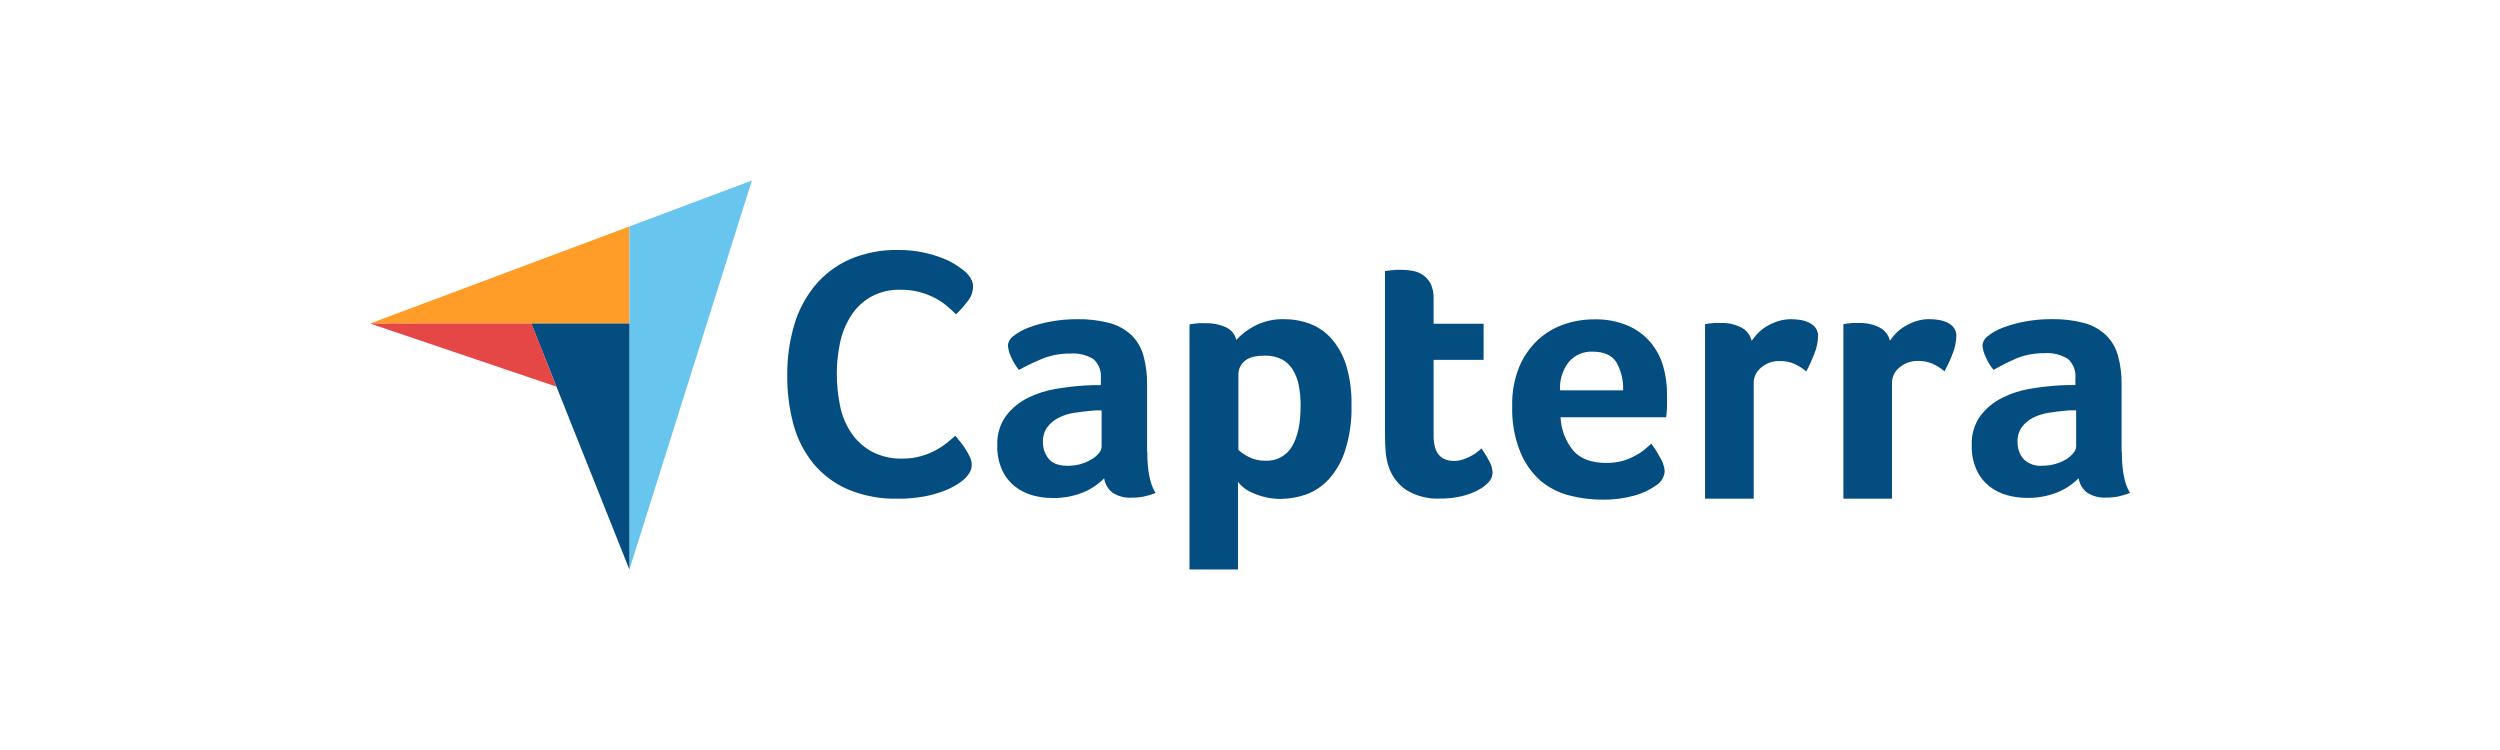
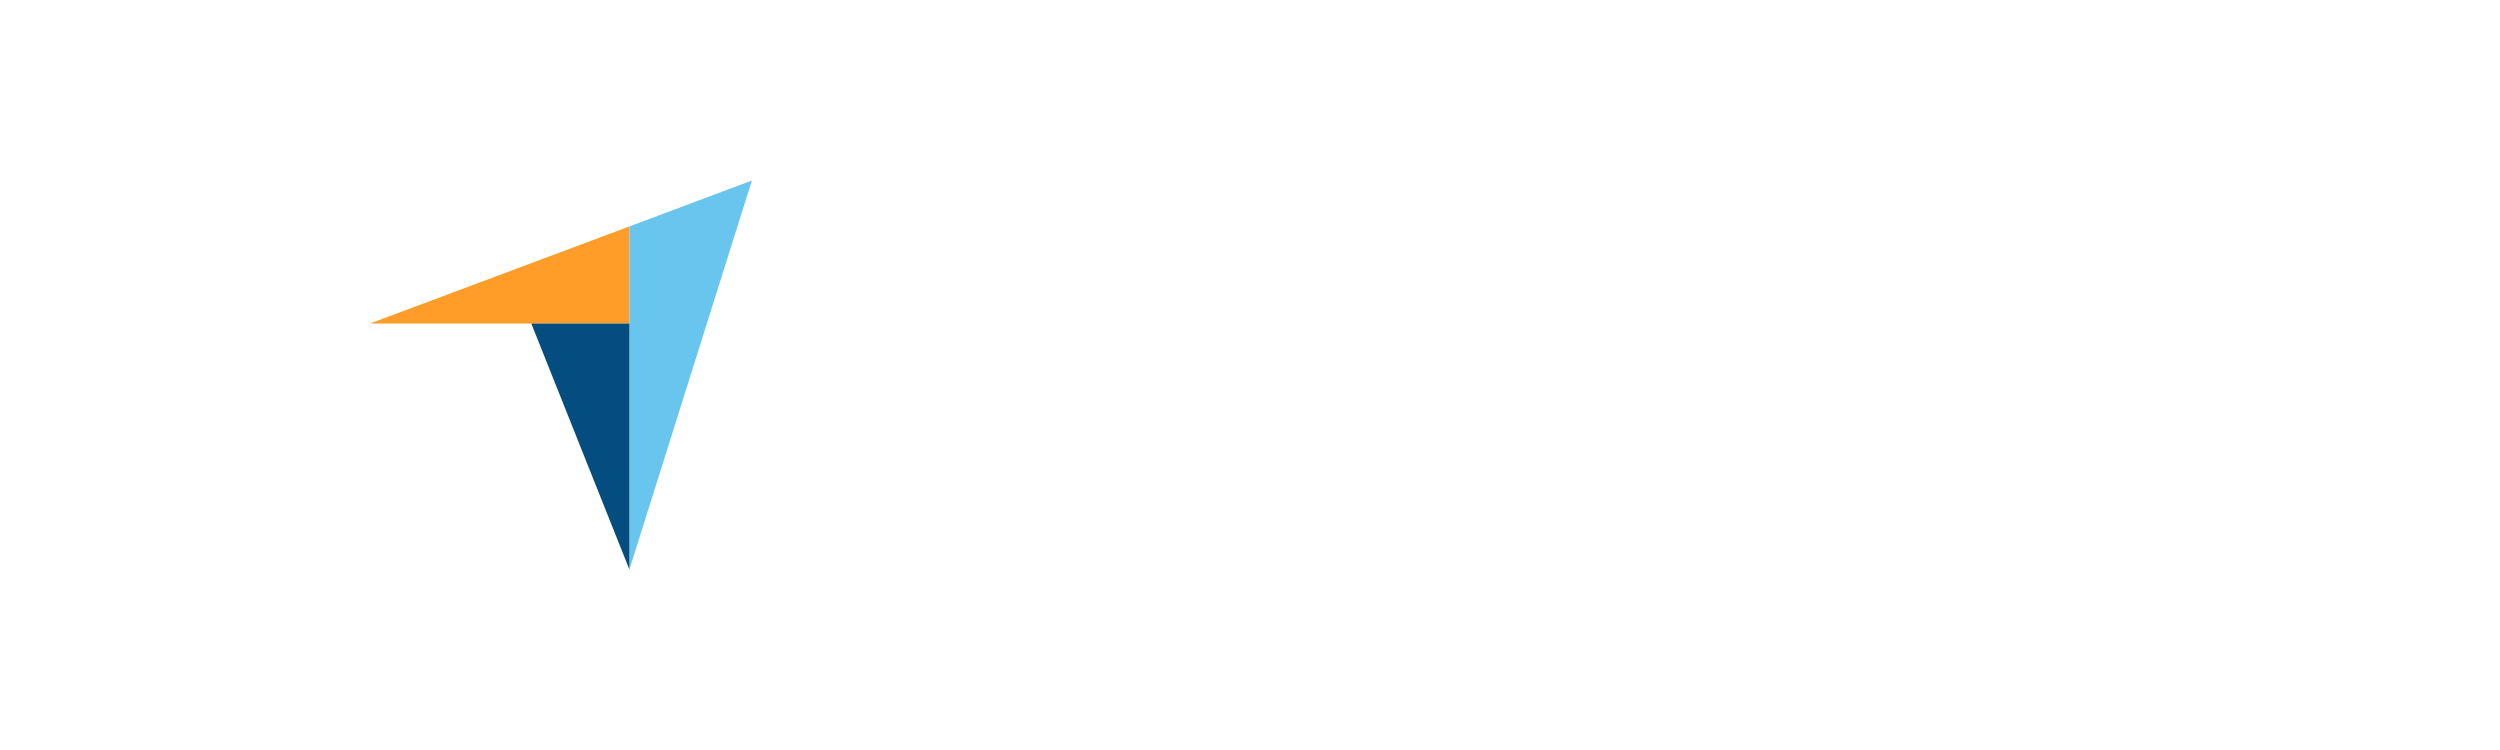
<svg xmlns="http://www.w3.org/2000/svg" id="a" viewBox="0 0 500 150">
  <g id="b">
    <path d="M74,64.7h51.88v-19.41l-51.88,19.41Z" fill="#ff9d28" />
    <path d="M125.88,45.29V113.9l24.5-77.8-24.5,9.19Z" fill="#68c5ed" />
    <path d="M125.88,64.71h-19.62l19.62,49.19v-49.19Z" fill="#044d80" />
-     <path d="M74,64.7l37.29,12.63-5-12.62h-32.29Z" fill="#e54747" />
  </g>
  <g id="c">
-     <path d="M192.84,95.83c-.44,.4-.92,.76-1.43,1.07-.82,.5-1.69,.93-2.59,1.28-1.27,.48-2.58,.85-3.91,1.1-1.74,.32-3.52,.48-5.29,.46-3.43,.09-6.83-.54-10-1.85-2.68-1.15-5.05-2.91-6.92-5.15-1.87-2.3-3.23-4.96-4-7.82-.87-3.23-1.29-6.57-1.25-9.92-.03-3.38,.44-6.75,1.39-10,.84-2.89,2.26-5.57,4.16-7.9,1.88-2.25,4.24-4.03,6.92-5.22,3.09-1.32,6.42-1.96,9.77-1.88,1.68-.02,3.36,.15,5,.5,1.33,.28,2.64,.67,3.91,1.17,.97,.38,1.9,.86,2.77,1.43,.58,.38,1.14,.8,1.67,1.24,.43,.39,.81,.84,1.11,1.34,.3,.52,.46,1.11,.46,1.71-.03,1.04-.41,2.04-1.07,2.84-.7,.94-1.49,1.82-2.34,2.63-.57-.57-1.21-1.15-1.91-1.74-.74-.61-1.54-1.13-2.39-1.57-.96-.48-1.96-.86-3-1.14-1.22-.32-2.47-.47-3.73-.46-2.12-.07-4.22,.43-6.07,1.46-1.6,.93-2.95,2.24-3.94,3.8-1.04,1.65-1.77,3.47-2.16,5.37-.42,2.02-.64,4.08-.64,6.14,0,2.15,.21,4.29,.64,6.4,.38,1.93,1.13,3.76,2.21,5.4,1.04,1.56,2.44,2.85,4.08,3.76,1.93,1.02,4.1,1.52,6.29,1.44,1.24,0,2.47-.16,3.66-.5,1.04-.29,2.04-.7,2.99-1.22,.79-.43,1.54-.93,2.24-1.49,.64-.52,1.17-1,1.6-1.35,.29,.33,.62,.74,1,1.21,.38,.48,.73,.97,1.06,1.49,.32,.5,.61,1.03,.86,1.57,.22,.44,.34,.93,.35,1.42,.02,.54-.1,1.08-.35,1.56-.31,.53-.7,1.01-1.14,1.43h-.01Zm36.62-5.45c0,3.77,.55,6.51,1.65,8.22-.77,.31-1.57,.55-2.39,.72-.76,.15-1.54,.22-2.32,.21-1.37,.1-2.74-.25-3.9-1-.9-.7-1.5-1.73-1.67-2.86-1.19,1.19-2.6,2.14-4.15,2.79-1.99,.81-4.14,1.2-6.29,1.14-1.3,0-2.6-.18-3.86-.53-1.27-.35-2.46-.94-3.5-1.75-1.1-.86-1.98-1.97-2.57-3.24-.72-1.57-1.06-3.28-1-5-.1-2.11,.52-4.2,1.75-5.92,1.17-1.52,2.67-2.75,4.39-3.6,1.81-.89,3.74-1.5,5.73-1.81,1.87-.32,3.76-.53,5.65-.65,.57,0,1.13-.07,1.67-.07h1.52v-1.3c.15-1.46-.39-2.9-1.47-3.9-1.41-.86-3.05-1.25-4.7-1.11-1.87-.03-3.74,.31-5.48,1-1.62,.67-3.2,1.42-4.73,2.27-.66-.81-1.21-1.71-1.61-2.68-.33-.69-.53-1.42-.6-2.18,.06-.78,.47-1.49,1.11-1.93,.91-.71,1.92-1.27,3-1.67,1.44-.54,2.93-.95,4.44-1.22,1.74-.32,3.52-.48,5.29-.47,2.21-.05,4.41,.22,6.54,.78,1.63,.44,3.13,1.28,4.36,2.43,1.14,1.14,1.96,2.56,2.38,4.12,.51,1.87,.75,3.81,.72,5.75v13.46h.04Zm-9.15-8.3h-1c-.33,0-.67,.02-1,.07-1.19,.1-2.37,.24-3.54,.43-1.08,.16-2.13,.5-3.1,1-.87,.45-1.63,1.08-2.22,1.86-.6,.86-.9,1.89-.86,2.93-.04,1.23,.37,2.43,1.15,3.39,.76,.94,2,1.4,3.86,1.4,1.66,0,3.29-.44,4.72-1.29,.56-.32,1.05-.75,1.46-1.25,.32-.34,.51-.78,.54-1.25v-7.29h0Zm26.95-14.09c1.02-1.11,2.23-2.04,3.56-2.75,1.89-1,4-1.48,6.13-1.4,1.71,0,3.4,.3,5,.9,1.62,.61,3.08,1.6,4.25,2.89,1.36,1.53,2.38,3.34,3,5.29,.79,2.62,1.16,5.35,1.1,8.08,.09,3.11-.35,6.22-1.3,9.19-.68,2.12-1.81,4.08-3.31,5.73-1.25,1.35-2.81,2.38-4.54,3-1.61,.56-3.3,.85-5,.86-1.21,.02-2.42-.14-3.59-.47-.9-.25-1.77-.58-2.61-1-.6-.3-1.15-.68-1.63-1.14-.26-.24-.5-.51-.72-.79v17.51h-9.7v-49l.86-.15c.34,0,.67-.08,1-.1s.84,0,1.37,0c1.38-.04,2.74,.23,4,.79,1.08,.47,1.87,1.42,2.13,2.56Zm12.87,13.22c0-1.34-.11-2.68-.35-4-.2-1.14-.6-2.23-1.19-3.22-.53-.89-1.29-1.62-2.2-2.11-1.05-.53-2.21-.78-3.38-.75-2,0-3.38,.38-4.16,1.15-.72,.63-1.15,1.54-1.17,2.5v15.21c.6,.54,1.28,1,2,1.36,1.05,.55,2.22,.82,3.4,.79,2.18,.13,4.24-.98,5.33-2.87,1.14-1.91,1.71-4.57,1.7-8l.02-.06Zm17.66,12.3c-.34-.97-.56-1.98-.65-3-.09-1-.14-2.1-.14-3.15V54.21l1.07-.14c.34,0,.69-.09,1.08-.11s.76,0,1.14,0c.77,0,1.53,.08,2.29,.22,.74,.13,1.45,.43,2.07,.86,.64,.45,1.15,1.05,1.5,1.74,.41,.91,.61,1.9,.57,2.9v5.07h10v7.22h-10v15.21c0,3.33,1.36,5,4.07,5,.65,0,1.29-.1,1.9-.32,.55-.19,1.09-.43,1.61-.71,.44-.24,.86-.52,1.25-.83,.35-.28,.61-.5,.75-.64,.61,.87,1.16,1.78,1.64,2.72,.35,.66,.55,1.4,.58,2.15-.02,.68-.29,1.34-.76,1.84-.6,.66-1.31,1.21-2.11,1.61-1.03,.56-2.14,.97-3.28,1.23-1.38,.33-2.8,.49-4.22,.48-2.42,.14-4.83-.46-6.9-1.72-1.61-1.09-2.83-2.67-3.47-4.51v.04Zm43.58-.93c1.06,.01,2.12-.12,3.15-.4,.85-.25,1.66-.58,2.44-1,.66-.33,1.29-.73,1.87-1.19l1.43-1.25c.66,.87,1.24,1.79,1.75,2.75,.53,.83,.85,1.77,.93,2.75-.08,1.19-.75,2.27-1.78,2.87-1.29,.91-2.73,1.59-4.26,2-2.11,.58-4.29,.86-6.47,.82-2.23,0-4.45-.28-6.61-.85-2.13-.55-4.11-1.58-5.79-3-1.77-1.6-3.14-3.58-4.02-5.8-1.14-2.9-1.67-6-1.57-9.12-.07-2.65,.41-5.29,1.39-7.75,.84-2.04,2.11-3.88,3.72-5.4,1.51-1.4,3.3-2.47,5.25-3.14,1.93-.67,3.96-1,6-1,2.33-.07,4.64,.36,6.79,1.26,1.75,.75,3.3,1.9,4.53,3.35,1.17,1.42,2.04,3.06,2.54,4.83,.51,1.85,.77,3.76,.75,5.68v2.21c0,.43-.05,.85-.07,1.25-.02,.34-.05,.67-.11,1h-21.12c.1,2.38,.95,4.67,2.44,6.54,1.43,1.75,3.71,2.61,6.82,2.6h0Zm3.25-14.52c.09-1.95-.37-3.88-1.33-5.58-.89-1.43-2.48-2.15-4.77-2.15-1.79-.08-3.53,.65-4.71,2-1.29,1.62-1.93,3.66-1.8,5.73h12.61Zm25.71-9.89c.35-.5,.73-.97,1.14-1.42,.52-.55,1.11-1.03,1.75-1.42,.72-.44,1.49-.79,2.29-1.06,.86-.29,1.77-.43,2.68-.43,.61,0,1.22,.05,1.82,.14,.62,.09,1.22,.27,1.78,.54,.52,.24,.98,.6,1.33,1.06,.34,.49,.52,1.07,.5,1.67-.04,1.23-.31,2.45-.79,3.58-.45,1.18-.97,2.34-1.57,3.45-.74-.62-1.56-1.13-2.43-1.53-.91-.38-1.89-.56-2.87-.54-1.35-.05-2.68,.41-3.71,1.29-.95,.74-1.51,1.88-1.51,3.08v23.16h-9.73v-34.9l.86-.15c.33,0,.67-.08,1-.1s.83,0,1.36,0c1.39-.04,2.76,.27,4,.89,1.07,.54,1.84,1.54,2.1,2.72v-.03Zm27.64,0c.34-.51,.73-.98,1.15-1.43,.51-.56,1.1-1.03,1.75-1.42,.72-.44,1.49-.8,2.29-1.07,.86-.28,1.77-.43,2.68-.42,.61,0,1.22,.05,1.82,.14,.62,.09,1.22,.27,1.79,.53,.52,.24,.97,.6,1.32,1.06,.35,.49,.52,1.08,.5,1.68-.04,1.23-.31,2.44-.78,3.58-.45,1.18-.98,2.33-1.58,3.45-.73-.62-1.55-1.14-2.43-1.54-.9-.38-1.88-.56-2.86-.54-1.36-.04-2.68,.42-3.72,1.3-.95,.74-1.5,1.88-1.5,3.08v23.16h-9.72v-34.89l.86-.15c.32,0,.66-.08,1-.09s.83,0,1.36,0c1.39-.04,2.76,.27,4,.89,1.07,.54,1.84,1.54,2.1,2.72l-.03-.04Zm46.4,22.19c0,3.77,.54,6.51,1.64,8.22-.77,.31-1.57,.55-2.39,.72-.76,.15-1.54,.22-2.32,.21-1.37,.1-2.74-.25-3.9-1-.9-.7-1.5-1.73-1.67-2.86-1.19,1.19-2.6,2.13-4.15,2.78-1.99,.81-4.14,1.2-6.29,1.14-1.3,0-2.6-.18-3.86-.53-1.27-.35-2.46-.94-3.51-1.74-1.1-.87-1.98-1.98-2.57-3.25-.72-1.57-1.06-3.28-1-5-.1-2.11,.52-4.2,1.75-5.92,1.17-1.52,2.67-2.75,4.4-3.59,1.8-.9,3.73-1.51,5.72-1.82,1.87-.31,3.76-.53,5.65-.64,.57,0,1.13-.07,1.67-.07h1.54v-1.3c.15-1.46-.39-2.91-1.47-3.91-1.42-.89-3.08-1.3-4.75-1.16-1.87-.03-3.73,.31-5.47,1-1.6,.69-3.17,1.47-4.68,2.34-.67-.81-1.21-1.71-1.61-2.68-.33-.68-.54-1.42-.61-2.18,.06-.78,.47-1.49,1.11-1.93,.91-.71,1.92-1.27,3-1.67,1.44-.54,2.92-.95,4.43-1.22,1.74-.32,3.52-.48,5.29-.47,2.21-.05,4.41,.22,6.54,.78,1.63,.44,3.13,1.28,4.36,2.43,1.14,1.14,1.96,2.56,2.39,4.12,.5,1.87,.74,3.81,.71,5.75v13.46h.05Zm-9.15-8.3h-1c-.33,0-.67,.03-1,.07-1.19,.1-2.37,.24-3.53,.43-1.08,.17-2.13,.5-3.11,1-.86,.45-1.62,1.08-2.21,1.86-.6,.85-.91,1.88-.86,2.93-.04,1.23,.37,2.44,1.14,3.4,1.01,1.03,2.43,1.54,3.86,1.39,.87,.01,1.74-.11,2.58-.36,.75-.21,1.48-.52,2.15-.92,.55-.34,1.04-.77,1.45-1.27,.31-.35,.5-.79,.54-1.25v-7.28h-.01Z" fill="#044d80" />
-   </g>
-   <rect width="500" height="150" fill="none" />
+     </g>
</svg>